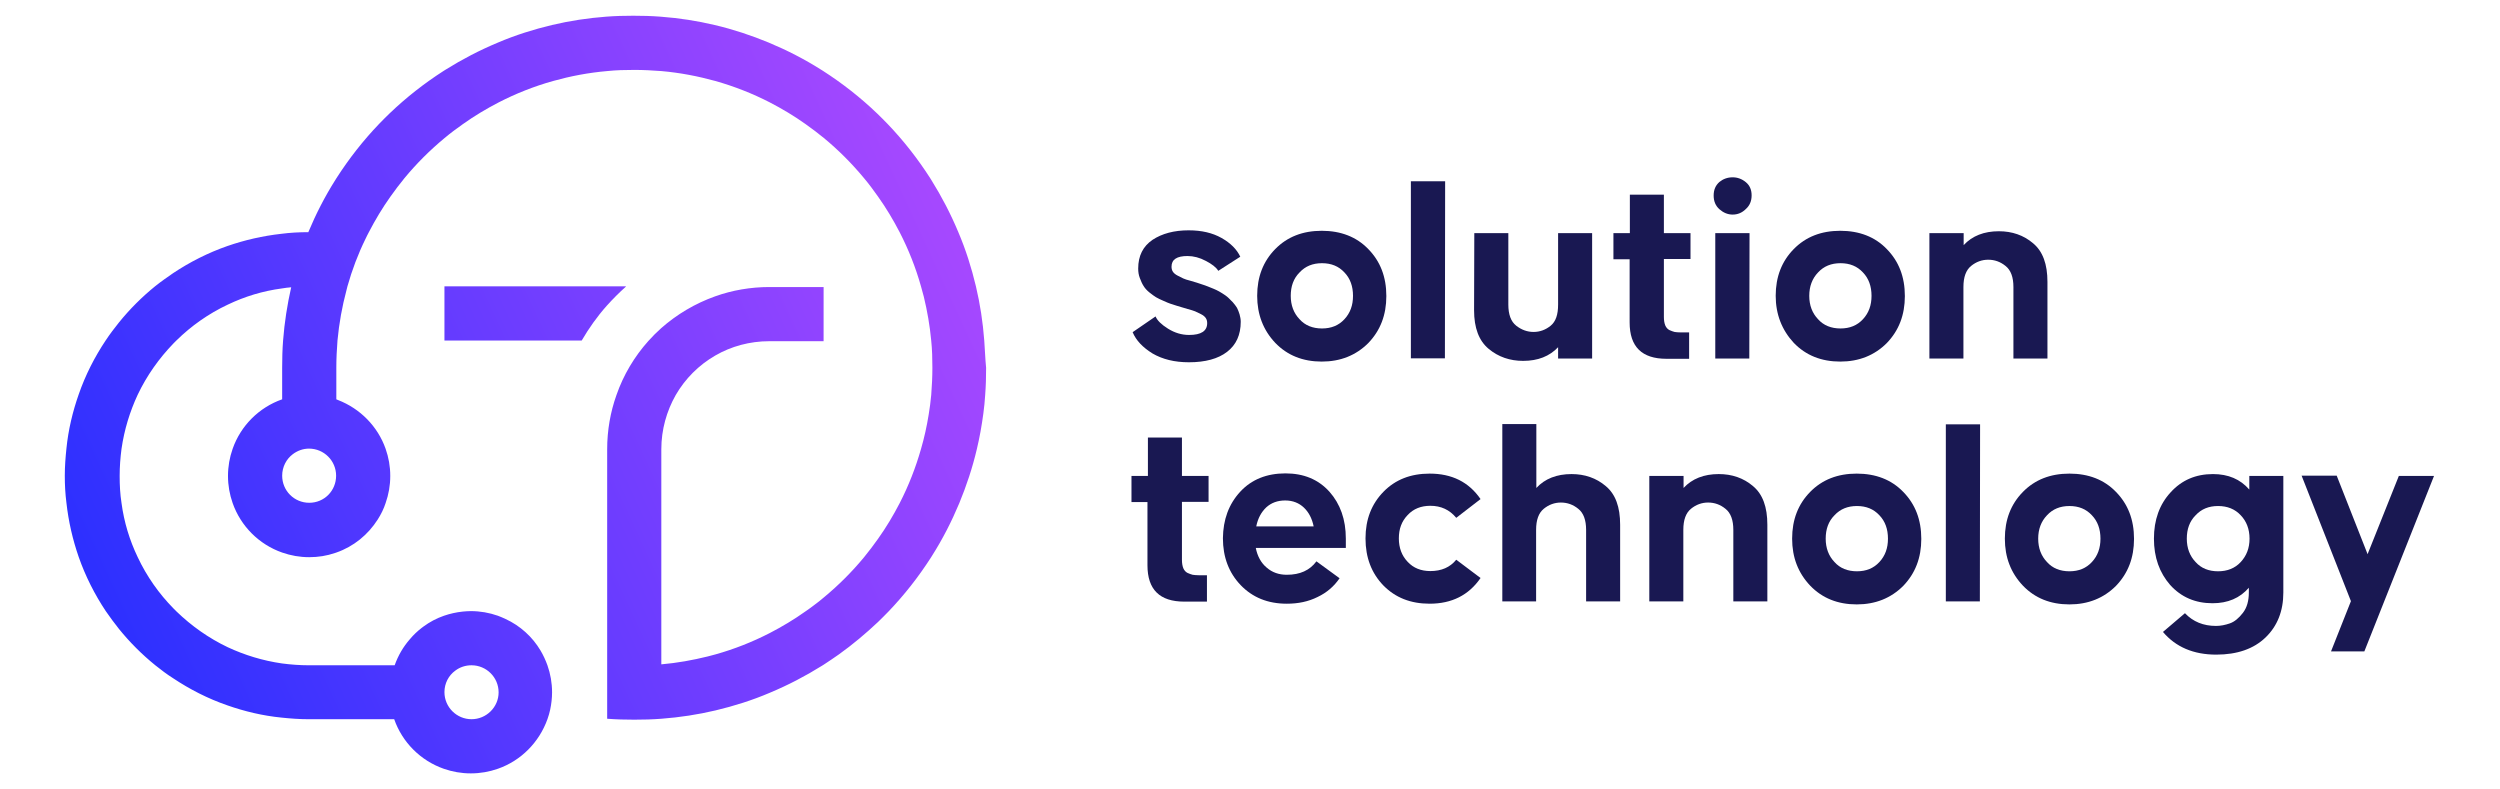
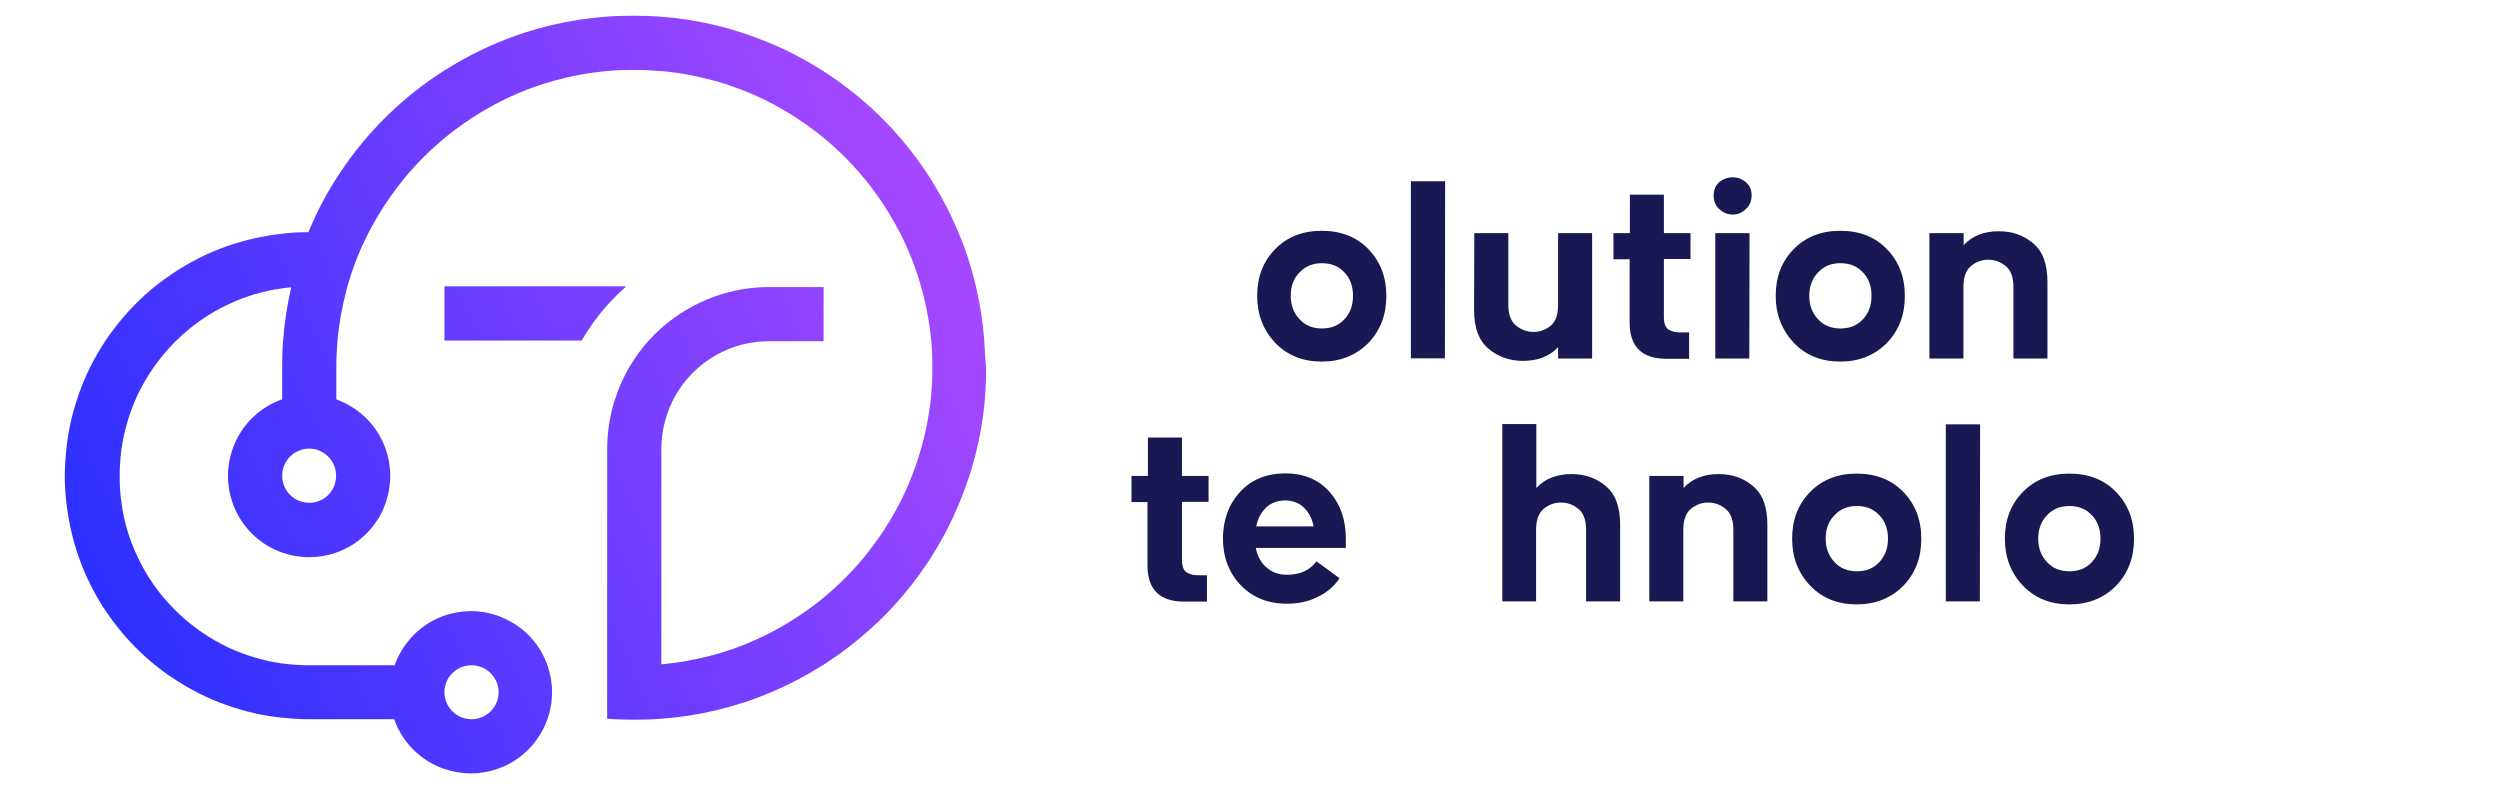
<svg xmlns="http://www.w3.org/2000/svg" version="1.1" id="Capa_2_1_" x="0px" y="0px" viewBox="0 0 1080 340.7" style="enable-background:new 0 0 1080 340.7;" xml:space="preserve">
  <style type="text/css"> .st0{fill:#191852;} .st1{fill:url(#SVGID_1_);} .st2{fill:url(#SVGID_2_);} </style>
  <g>
    <g>
      <g>
        <g>
-           <path class="st0" d="M499.2,136.7c0.7,1.7,2.5,3.5,5.4,5.3s5.9,2.7,9.1,2.7c5.2,0,7.8-1.7,7.8-5.1c0-0.9-0.2-1.6-0.6-2.2 c-0.4-0.6-1.1-1.2-2.1-1.7s-1.8-0.9-2.5-1.2c-0.7-0.3-1.8-0.6-3.2-1c-1.4-0.4-2.3-0.7-2.7-0.8c-0.1,0-0.7-0.2-2-0.6 s-2.2-0.7-2.8-0.9c-0.6-0.2-1.6-0.6-2.9-1.2c-1.4-0.6-2.5-1.1-3.3-1.6s-1.8-1.2-2.9-2.1s-1.9-1.8-2.5-2.8 c-0.6-0.9-1.1-2.1-1.6-3.4s-0.7-2.6-0.7-4.1c0-5.5,2.1-9.6,6.2-12.4c4.1-2.7,9.3-4.1,15.6-4.1c5.6,0,10.3,1.1,14.2,3.3 c3.9,2.2,6.6,4.9,8.1,8.1l-9.5,6.1c-0.9-1.5-2.7-2.9-5.4-4.3c-2.6-1.4-5.3-2.1-7.9-2.1c-4.6,0-6.9,1.5-6.9,4.6 c0,0.9,0.2,1.6,0.6,2.2s1.1,1.2,2.1,1.7s1.8,0.9,2.4,1.2c0.6,0.3,1.6,0.6,3.1,1c1.4,0.4,2.3,0.7,2.7,0.8c0.1,0,0.6,0.2,1.5,0.5 l2.1,0.7c0.5,0.2,1.2,0.5,2.3,0.9s1.9,0.8,2.6,1.1c0.7,0.3,1.5,0.8,2.5,1.4s1.8,1.2,2.5,1.8c0.6,0.6,1.3,1.3,2.1,2.1 c0.7,0.8,1.3,1.6,1.8,2.4c0.4,0.8,0.8,1.8,1.1,2.8c0.3,1.1,0.5,2.1,0.5,3.2c0,5.7-2,10-5.9,13s-9.4,4.5-16.5,4.5 c-6.2,0-11.4-1.3-15.7-3.8c-4.2-2.6-7.1-5.6-8.6-9.2L499.2,136.7z" />
          <path class="st0" d="M543.1,127.8c0-8.2,2.6-14.9,7.8-20.2c5.2-5.3,11.9-7.9,20.1-7.9c8.2,0,15,2.6,20.1,7.9 c5.2,5.3,7.8,12,7.8,20.3c0,8.2-2.6,14.9-7.8,20.3c-5.3,5.3-12,8-20.1,8c-8.2,0-14.9-2.7-20.1-8.1 C545.7,142.6,543.1,135.8,543.1,127.8z M557.6,127.8c0,4.1,1.3,7.5,3.8,10.1c2.4,2.7,5.7,4,9.7,4s7.2-1.3,9.7-4s3.7-6,3.7-10.1 s-1.2-7.5-3.7-10.1c-2.5-2.7-5.7-4-9.7-4s-7.2,1.3-9.7,4C558.8,120.3,557.6,123.7,557.6,127.8z" />
          <path class="st0" d="M609.5,154.8V78.3h14.8l-0.1,76.5H609.5z" />
          <path class="st0" d="M636.9,100.7h14.7v30.9c0,4.2,1.1,7.3,3.4,9.1c2.3,1.8,4.8,2.7,7.5,2.7s5.2-0.9,7.4-2.7 c2.2-1.8,3.2-4.8,3.2-9.1v-30.9h14.7v54.2h-14.7V150c-3.7,3.9-8.7,5.9-15.1,5.9c-5.7,0-10.7-1.7-14.9-5.2s-6.3-9-6.3-16.7 L636.9,100.7L636.9,100.7z" />
          <path class="st0" d="M697,111.9v-11.2h7.1V84.1h14.7v16.6h11.5v11.2h-11.5v25c0,1.5,0.2,2.7,0.6,3.7c0.4,0.9,1,1.6,1.8,2 s1.6,0.6,2.2,0.8c0.7,0.1,1.5,0.2,2.6,0.2h3.7V155h-9.8c-10.6,0-15.9-5.2-15.9-15.7V112h-7V111.9z" />
          <path class="st0" d="M742.8,78.6c1.6-1.3,3.5-2,5.7-2c2.1,0,4,0.7,5.7,2.1s2.5,3.3,2.5,5.7c0,2.4-0.8,4.4-2.5,5.9 c-1.6,1.6-3.5,2.4-5.7,2.4c-2.1,0-4-0.8-5.7-2.3s-2.5-3.5-2.5-5.9C740.3,82,741.1,80.1,742.8,78.6z M755.8,100.7l-0.1,54.2H741 v-54.2H755.8z" />
          <path class="st0" d="M767.1,127.8c0-8.2,2.6-14.9,7.8-20.2c5.2-5.3,11.9-7.9,20.1-7.9c8.2,0,15,2.6,20.1,7.9 c5.2,5.3,7.8,12,7.8,20.3c0,8.2-2.6,14.9-7.8,20.3c-5.3,5.3-12,8-20.1,8c-8.2,0-14.9-2.7-20.1-8.1 C769.8,142.6,767.1,135.8,767.1,127.8z M781.6,127.8c0,4.1,1.3,7.5,3.8,10.1c2.4,2.7,5.7,4,9.7,4s7.2-1.3,9.7-4s3.7-6,3.7-10.1 s-1.2-7.5-3.7-10.1c-2.5-2.7-5.7-4-9.7-4s-7.2,1.3-9.7,4C782.9,120.3,781.6,123.7,781.6,127.8z" />
          <path class="st0" d="M833.6,100.7h14.7v5.2c3.7-4,8.8-6,15.2-6c5.7,0,10.7,1.7,14.8,5.2c4.2,3.5,6.2,9,6.2,16.7v33.1h-14.7V124 c0-4.2-1.1-7.3-3.4-9.1c-2.2-1.8-4.7-2.7-7.5-2.7c-2.7,0-5.2,0.9-7.4,2.7c-2.2,1.8-3.3,4.8-3.3,9.1v30.9h-14.7v-54.2H833.6z" />
          <path class="st0" d="M488.8,216.8v-11.2h7.1V189h14.7v16.6h11.5v11.2h-11.5v25c0,1.5,0.2,2.7,0.6,3.7c0.4,0.9,1,1.6,1.8,2 c0.8,0.4,1.6,0.6,2.2,0.8c0.7,0.1,1.5,0.2,2.6,0.2h3.6v11.4h-9.8c-10.6,0-15.9-5.2-15.9-15.7v-27.3h-6.9V216.8z" />
          <path class="st0" d="M535.8,212.4c4.9-5.3,11.5-7.9,19.5-7.9c7.9,0,14.2,2.6,19,7.9c4.7,5.3,7.1,12,7.1,20.3v4h-38.9 c0.7,3.6,2.3,6.5,4.7,8.5c2.4,2.1,5.3,3.1,8.7,3.1c5.7,0,9.9-1.9,12.8-5.8l10,7.3c-2.4,3.5-5.5,6.2-9.5,8.1 c-4,2-8.4,2.9-13.3,2.9c-8.2,0-14.8-2.7-19.9-8c-5.1-5.3-7.7-12.1-7.7-20.3C528.4,224.5,530.8,217.8,535.8,212.4z M542.7,227.4 h24.8c-0.7-3.4-2.1-6.1-4.2-8.1c-2.1-2-4.8-3.1-8.1-3.1s-6,1-8.2,3C544.9,221.2,543.4,223.9,542.7,227.4z" />
-           <path class="st0" d="M597.7,212.4c5.1-5.2,11.7-7.8,19.9-7.8c9.6,0,16.9,3.6,22,11l-10.5,8.1c-2.9-3.5-6.6-5.2-11.2-5.2 c-4,0-7.3,1.3-9.8,4c-2.6,2.7-3.8,6-3.8,10.1s1.3,7.5,3.8,10.1c2.5,2.7,5.8,4,9.8,4c4.8,0,8.5-1.6,11.2-4.9l10.5,7.9 c-5.1,7.4-12.4,11.1-22,11.1c-8.2,0-14.8-2.6-20-7.9c-5.1-5.3-7.7-12-7.7-20.3C589.9,224.4,592.5,217.7,597.7,212.4z" />
          <path class="st0" d="M649,183.2h14.7v27.6c3.7-4,8.8-6,15.2-6c5.7,0,10.7,1.7,14.8,5.2c4.2,3.5,6.2,9,6.2,16.7v33.1h-14.7v-30.9 c0-4.2-1.1-7.3-3.4-9.1c-2.2-1.8-4.7-2.7-7.5-2.7c-2.7,0-5.2,0.9-7.4,2.7s-3.3,4.8-3.3,9.1v30.9H649V183.2z" />
          <path class="st0" d="M712.6,205.6h14.7v5.2c3.7-4,8.8-6,15.2-6c5.7,0,10.7,1.7,14.8,5.2c4.2,3.5,6.2,9,6.2,16.7v33.1h-14.7 v-30.9c0-4.2-1.1-7.3-3.4-9.1c-2.2-1.8-4.7-2.7-7.5-2.7c-2.7,0-5.2,0.9-7.4,2.7s-3.3,4.8-3.3,9.1v30.9h-14.7v-54.2H712.6z" />
          <path class="st0" d="M774.2,232.7c0-8.2,2.6-14.9,7.8-20.2s11.9-7.9,20.1-7.9c8.2,0,15,2.6,20.1,7.9c5.2,5.3,7.8,12,7.8,20.3 c0,8.2-2.6,14.9-7.8,20.3c-5.3,5.3-12,8-20.1,8c-8.2,0-14.9-2.7-20.1-8.1C776.8,247.5,774.2,240.8,774.2,232.7z M788.7,232.7 c0,4.1,1.3,7.5,3.8,10.1c2.4,2.7,5.7,4,9.7,4s7.2-1.3,9.7-4s3.7-6,3.7-10.1s-1.2-7.5-3.7-10.1c-2.5-2.7-5.7-4-9.7-4 s-7.2,1.3-9.7,4C789.9,225.2,788.7,228.6,788.7,232.7z" />
          <path class="st0" d="M840.6,259.8v-76.5h14.8l-0.1,76.5H840.6z" />
          <path class="st0" d="M866.1,232.7c0-8.2,2.6-14.9,7.8-20.2s11.9-7.9,20.1-7.9c8.2,0,15,2.6,20.1,7.9c5.2,5.3,7.8,12,7.8,20.3 c0,8.2-2.6,14.9-7.8,20.3c-5.3,5.3-12,8-20.1,8c-8.2,0-14.9-2.7-20.1-8.1C868.7,247.5,866.1,240.8,866.1,232.7z M880.5,232.7 c0,4.1,1.3,7.5,3.8,10.1c2.4,2.7,5.7,4,9.7,4s7.2-1.3,9.7-4s3.7-6,3.7-10.1s-1.2-7.5-3.7-10.1c-2.5-2.7-5.7-4-9.7-4 s-7.2,1.3-9.7,4C881.8,225.2,880.5,228.6,880.5,232.7z" />
-           <path class="st0" d="M930.5,232.7c0-8.1,2.4-14.8,7.2-20c4.8-5.3,10.9-7.9,18.3-7.9c6.6,0,11.8,2.2,15.7,6.7v-5.9h14.7V256 c0,8-2.6,14.5-7.7,19.4c-5.1,4.9-12.2,7.4-21.3,7.4c-9.8,0-17.5-3.3-23-9.8l9.5-8.1c3.5,3.7,8,5.5,13.4,5.5c2,0,4-0.4,6-1.1 c2-0.7,3.8-2.2,5.6-4.5s2.6-5.3,2.6-8.9v-2c-3.9,4.5-9.1,6.7-15.7,6.7c-7.4,0-13.5-2.6-18.3-7.9 C932.9,247.4,930.5,240.8,930.5,232.7z M944.7,232.7c0,4.1,1.3,7.5,3.8,10.1c2.4,2.7,5.7,4,9.7,4s7.3-1.3,9.8-4s3.8-6,3.8-10.1 s-1.3-7.5-3.8-10.1c-2.5-2.7-5.8-4-9.8-4s-7.2,1.3-9.7,4C945.9,225.2,944.7,228.6,944.7,232.7z" />
-           <path class="st0" d="M1009.5,205.6l13.3,33.8l13.5-33.8h15.2l-30.1,75.8H1007l8.6-21.7l-21.3-54.2h15.2V205.6z" />
        </g>
      </g>
    </g>
    <g>
      <g>
        <linearGradient id="SVGID_1_" gradientUnits="userSpaceOnUse" x1="-108.444" y1="65.539" x2="462.83" y2="329.471" gradientTransform="matrix(1 0 0 -1 0 353.488)">
          <stop offset="0" style="stop-color:#0027FF" />
          <stop offset="1" style="stop-color:#BD4DFF" />
        </linearGradient>
        <path class="st1" d="M270.4,123.8c-2.9,2.6-5.7,5.4-8.3,8.3c-4.1,4.6-7.7,9.7-10.8,15H192v-23.4h78.4V123.8z" />
        <linearGradient id="SVGID_2_" gradientUnits="userSpaceOnUse" x1="-90.342" y1="26.358" x2="480.932" y2="290.29" gradientTransform="matrix(1 0 0 -1 0 353.488)">
          <stop offset="0" style="stop-color:#0027FF" />
          <stop offset="1" style="stop-color:#BD4DFF" />
        </linearGradient>
        <path class="st2" d="M425.2,147.1c-0.6-8-1.8-15.8-3.6-23.4c-1.9-8-4.4-15.9-7.6-23.4c-3.3-7.9-7.2-15.4-11.7-22.6l-0.5-0.8 c-5.4-8.4-11.5-16.2-18.4-23.4c-1.5-1.5-2.9-3-4.5-4.5c-7.2-6.9-15-13-23.4-18.4c-0.3-0.2-0.5-0.3-0.8-0.5 c-7.1-4.5-14.7-8.4-22.6-11.7c-7.5-3.1-15.3-5.7-23.4-7.6c-7.6-1.8-15.4-3-23.4-3.6c-3.9-0.3-7.8-0.4-11.7-0.4 c-3.9,0-7.8,0.1-11.7,0.4c-8,0.6-15.8,1.8-23.4,3.6c-8,1.9-15.9,4.4-23.4,7.6c-7.9,3.3-15.4,7.2-22.6,11.7 c-0.3,0.2-0.5,0.3-0.8,0.5c-8.4,5.4-16.2,11.5-23.4,18.4c-1.5,1.5-3,2.9-4.5,4.5c-6.9,7.2-13,15-18.4,23.4 c-0.2,0.3-0.3,0.5-0.5,0.8c-4.5,7.1-8.4,14.7-11.7,22.6c-3.9,0-7.8,0.2-11.6,0.7c-8.1,0.9-15.9,2.7-23.4,5.3 c-8.3,2.9-16.2,6.9-23.4,11.7c-2.6,1.8-5.2,3.6-7.7,5.6c-5.8,4.7-11,9.9-15.7,15.7c-2,2.5-3.9,5-5.7,7.7 c-4.8,7.2-8.8,15-11.7,23.4c-2.6,7.4-4.5,15.3-5.3,23.4c-0.4,3.8-0.7,7.7-0.7,11.7s0.2,7.8,0.7,11.7c0.9,8.1,2.7,15.9,5.3,23.4 c2.9,8.3,6.9,16.2,11.7,23.4c1.8,2.6,3.7,5.2,5.7,7.7c4.7,5.8,9.9,11,15.7,15.7c2.5,2,5,3.9,7.7,5.6c7.2,4.8,15,8.8,23.4,11.7 c7.4,2.6,15.3,4.5,23.4,5.3c3.8,0.4,7.7,0.7,11.7,0.7h37c3.5,10,11.4,17.9,21.4,21.4c3.7,1.3,7.6,2,11.7,2c4.1,0,8-0.7,11.7-2 c10-3.5,17.8-11.4,21.4-21.4c0.5-1.4,0.9-2.8,1.2-4.2c0.5-2.4,0.8-4.9,0.8-7.4c0-4.1-0.7-8-2-11.7c-0.8-2.2-1.8-4.4-3-6.4 c-3.5-5.9-8.8-10.7-15.1-13.6c-1.1-0.5-2.2-1-3.3-1.4c-3.7-1.3-7.6-2-11.7-2c-1.2,0-2.4,0.1-3.5,0.2c-2.8,0.3-5.5,0.9-8.1,1.8 c-3.2,1.1-6.2,2.7-8.9,4.7c-0.3,0.2-0.5,0.4-0.8,0.6c-1.8,1.4-3.5,3-5,4.8c-2.9,3.3-5.1,7.1-6.6,11.3h-37c-4,0-7.9-0.3-11.7-0.8 c-8.3-1.2-16.1-3.6-23.4-7c-8.2-3.9-15.7-9.2-22.2-15.5c-0.4-0.4-0.8-0.8-1.2-1.2c-6.3-6.4-11.6-13.9-15.5-22.2 c-3.5-7.3-5.9-15.1-7-23.4c-0.6-3.8-0.8-7.7-0.8-11.7s0.3-7.9,0.8-11.7c1.2-8.3,3.6-16.1,7-23.4c3.9-8.2,9.2-15.7,15.5-22.2 c0.4-0.4,0.8-0.8,1.2-1.2c6.4-6.3,13.9-11.6,22.2-15.5c7.3-3.5,15.1-5.9,23.4-7c1.3-0.2,2.6-0.4,4-0.5c-1.7,7.5-2.9,15.2-3.5,23 c-0.3,3.9-0.4,7.8-0.4,11.7v13.7c-10,3.5-17.9,11.4-21.4,21.4c-1.3,3.7-2,7.6-2,11.7c0,4.1,0.7,8,2,11.7 c3.5,10,11.4,17.9,21.4,21.4c3.7,1.3,7.6,2,11.7,2c3.9,0,7.6-0.6,11.1-1.8c0.2-0.1,0.4-0.1,0.6-0.2c7.5-2.6,13.7-7.7,17.9-14.3 c1.4-2.2,2.6-4.6,3.4-7.1c1.3-3.7,2-7.6,2-11.7c0-4.1-0.7-8-2-11.7c-3.4-9.7-11-17.4-20.6-21.1c-0.2-0.1-0.5-0.2-0.7-0.3v-13.7 c0-3.9,0.2-7.8,0.5-11.7c0.7-7.5,2-14.7,3.9-21.8c0.1-0.5,0.3-1.1,0.4-1.6c2-7.1,4.6-14,7.8-20.5c0.5-1,0.9-1.9,1.4-2.8 c2.8-5.4,5.9-10.6,9.4-15.5c1.9-2.7,3.9-5.3,6-7.9c5.2-6.3,11-12.1,17.4-17.4c2.5-2.1,5.2-4.1,7.9-6c4.9-3.5,10.1-6.6,15.5-9.4 c7.4-3.8,15.2-6.9,23.4-9.2c7.5-2.1,15.3-3.6,23.4-4.3c3.8-0.4,7.7-0.5,11.7-0.5c3.9,0,7.8,0.2,11.7,0.5c8,0.7,15.8,2.2,23.4,4.3 c8.1,2.3,16,5.4,23.4,9.2c5.4,2.8,10.6,5.9,15.5,9.4c2.7,1.9,5.3,3.9,7.9,6c6.3,5.2,12.1,11,17.4,17.4c2.1,2.5,4.1,5.2,6,7.9 c3.5,4.9,6.6,10.1,9.4,15.5c3.8,7.4,6.9,15.2,9.2,23.4c0.4,1.4,0.8,2.9,1.2,4.4c1.5,6.2,2.6,12.5,3.2,19 c0.4,3.8,0.5,7.7,0.5,11.7c0,3.9-0.2,7.8-0.5,11.7c-0.3,2.9-0.6,5.7-1.1,8.5l0,0c-0.8,5-1.9,10-3.3,14.8 c-2.3,8.1-5.4,16-9.2,23.4c-2.8,5.4-5.9,10.6-9.4,15.5c-1.9,2.7-3.9,5.3-6,7.9c-5.2,6.3-11,12.1-17.4,17.4 c-1.4,1.2-2.8,2.3-4.3,3.4c-1.2,0.9-2.4,1.8-3.6,2.6c-4.9,3.5-10.1,6.6-15.5,9.4c-7.4,3.8-15.2,6.9-23.4,9.2 c-1.1,0.3-2.3,0.6-3.4,0.9l0,0c-6.5,1.6-13.1,2.8-20,3.4v-92.9c0-8.5,2.3-16.5,6.2-23.4c4.1-7.1,10-13,17.1-17.1 c6.9-4,14.9-6.2,23.4-6.2h23.4V124h-23.4c-8.2,0-16.1,1.4-23.4,4c-8.7,3.1-16.6,7.8-23.4,13.8c-1.9,1.7-3.8,3.6-5.5,5.5 c-6,6.7-10.8,14.7-13.8,23.4c-2.6,7.3-4,15.2-4,23.4v116.4c3.9,0.3,7.8,0.4,11.7,0.4c3.9,0,7.8-0.1,11.7-0.4 c8-0.6,15.8-1.8,23.4-3.6c8-1.9,15.9-4.4,23.4-7.6c7.9-3.3,15.4-7.2,22.6-11.7c0.3-0.2,0.5-0.3,0.8-0.5c2.2-1.4,4.3-2.9,6.5-4.4 c6-4.3,11.6-9,16.9-14c1.5-1.5,3-2.9,4.5-4.5c6.9-7.2,13-15,18.4-23.4c0.2-0.3,0.3-0.5,0.5-0.8c4.5-7.1,8.4-14.7,11.7-22.6 c3.1-7.5,5.7-15.3,7.6-23.4c1.2-5,2.1-10.1,2.8-15.3l0,0c0.4-2.7,0.6-5.4,0.8-8.1c0.3-3.9,0.4-7.8,0.4-11.7 C425.6,154.9,425.5,151,425.2,147.1z M196.7,289.7C196.7,289.6,196.7,289.6,196.7,289.7c2-1.5,4.4-2.3,7-2.3 c6.4,0,11.7,5.2,11.7,11.7l0,0c0,6.4-5.3,11.6-11.7,11.6S192,305.5,192,299C192,295.2,193.8,291.8,196.7,289.7z M133.6,217.2 L133.6,217.2c-6.5,0-11.7-5.2-11.7-11.7c0-3.8,1.8-7.2,4.6-9.3c2-1.5,4.4-2.4,7-2.4c6.4,0,11.7,5.2,11.7,11.7 S140.1,217.2,133.6,217.2z" />
      </g>
    </g>
  </g>
</svg>